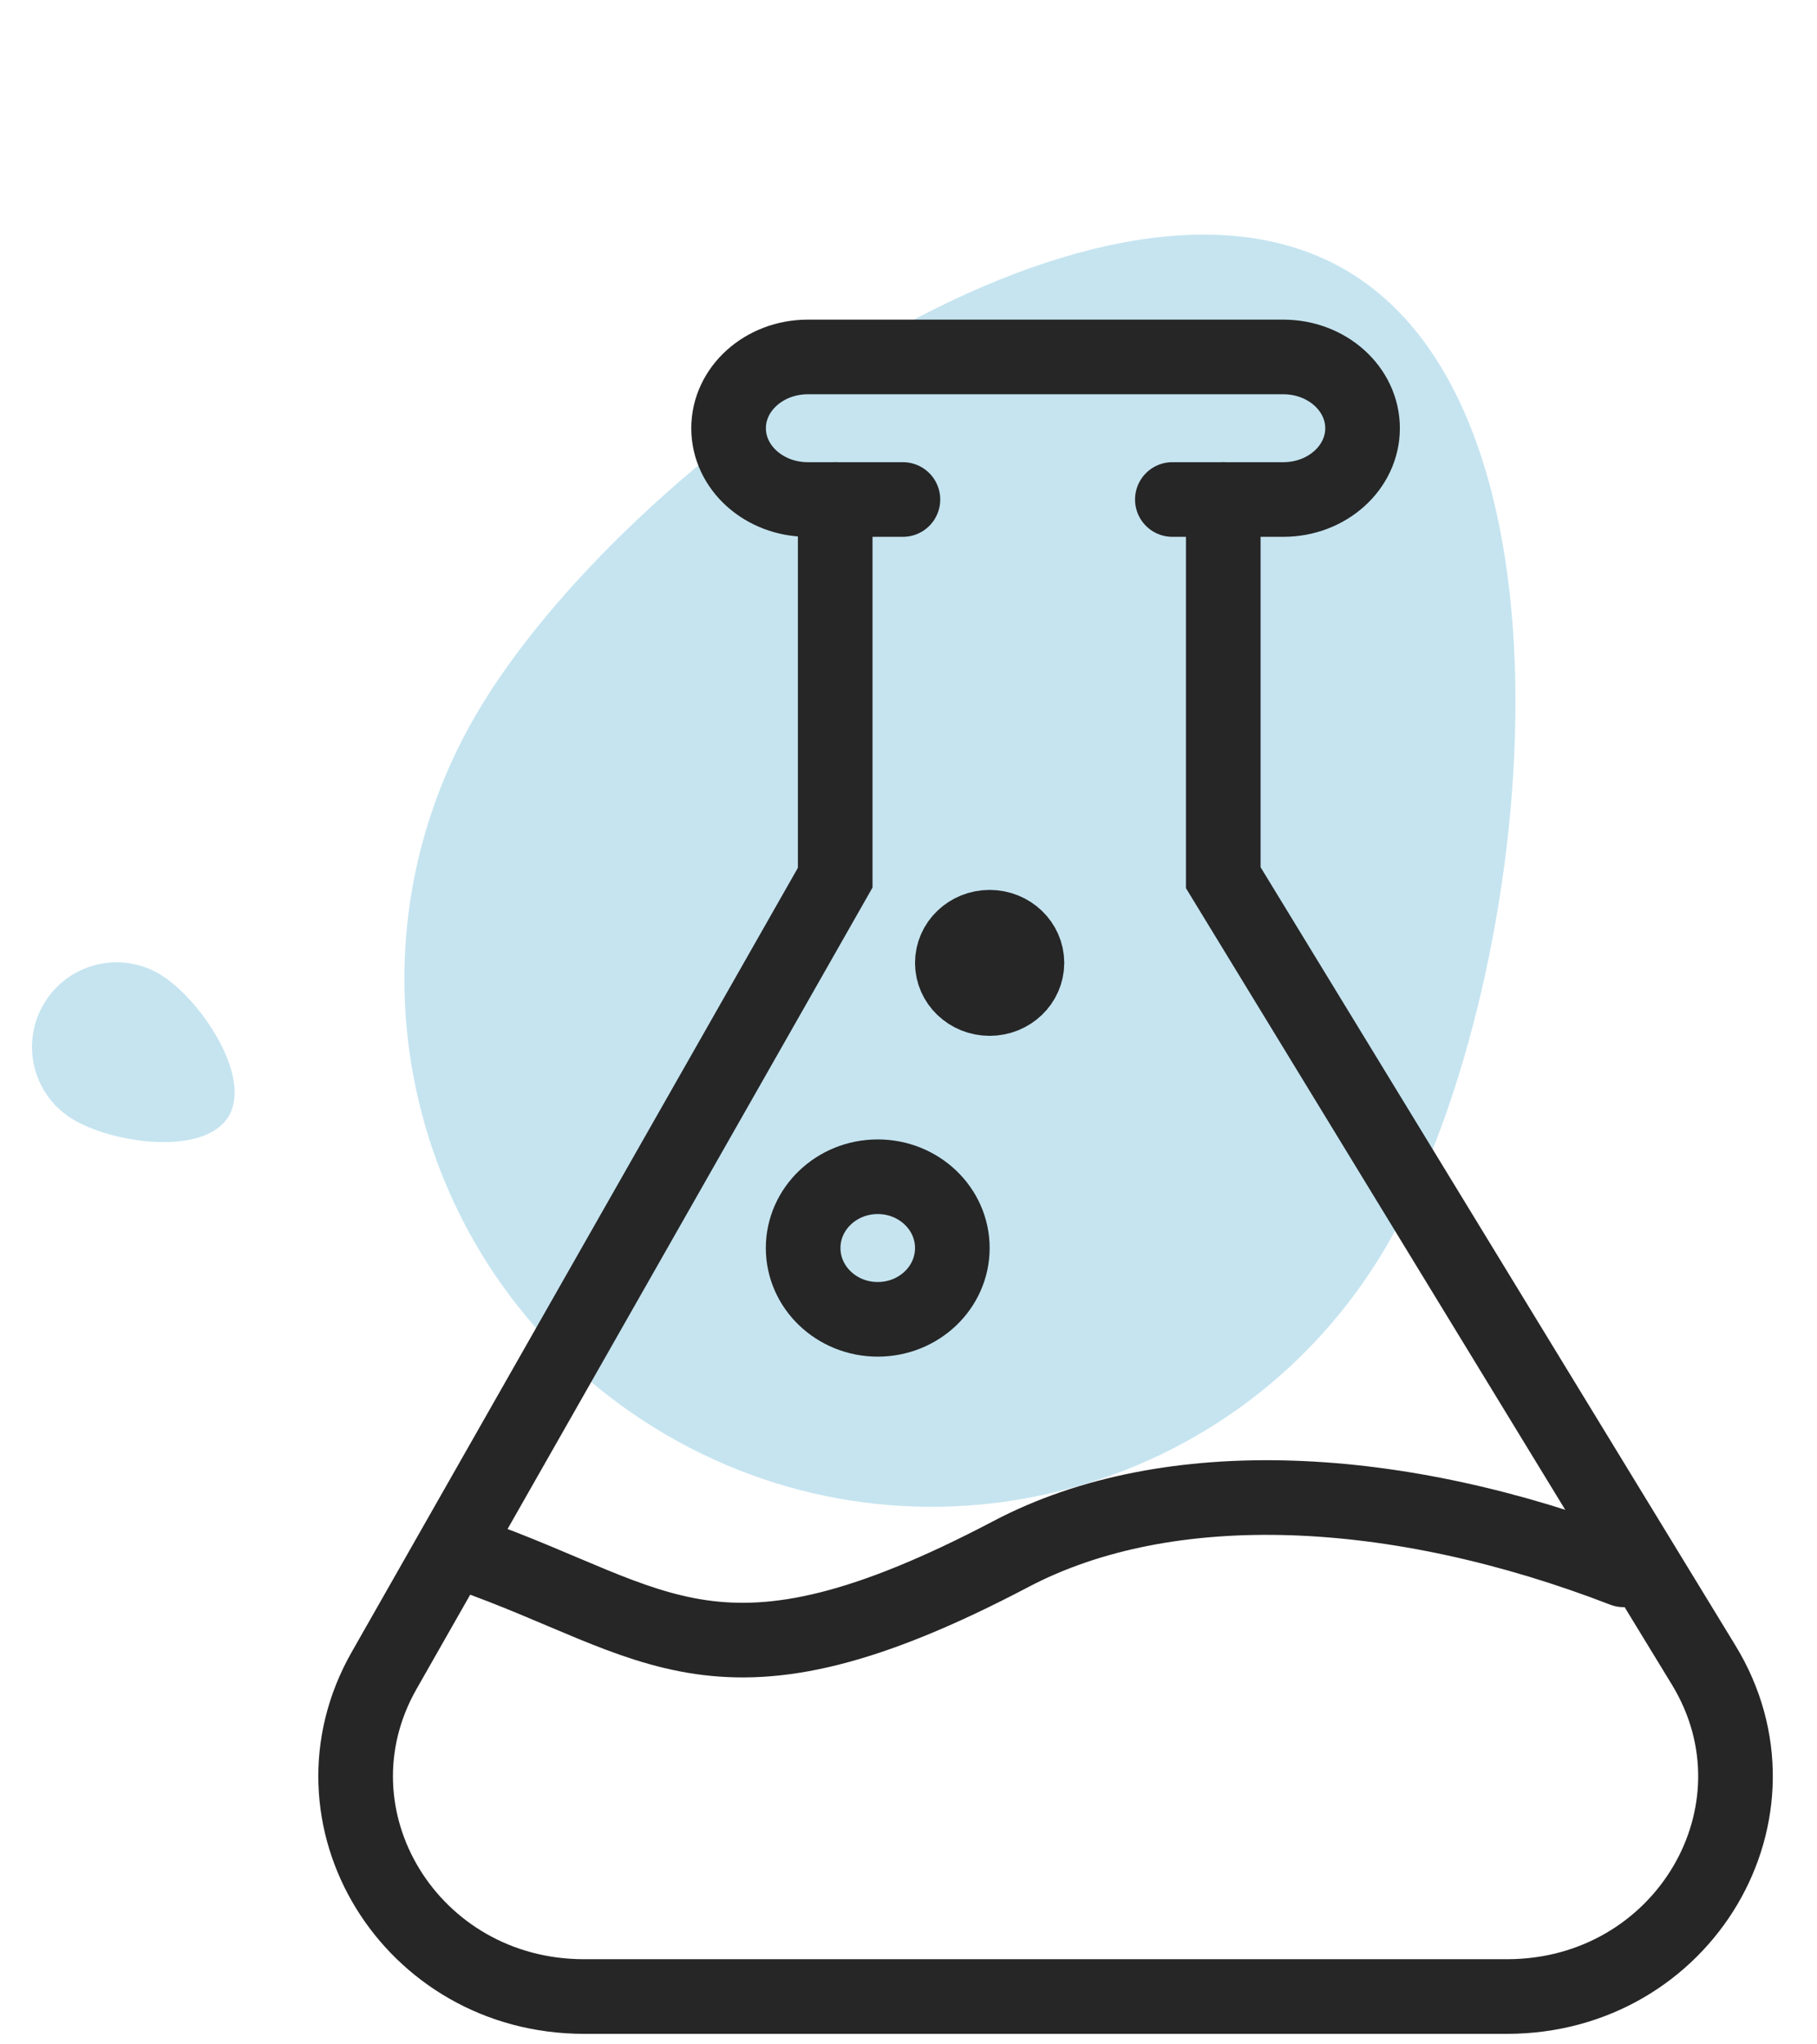
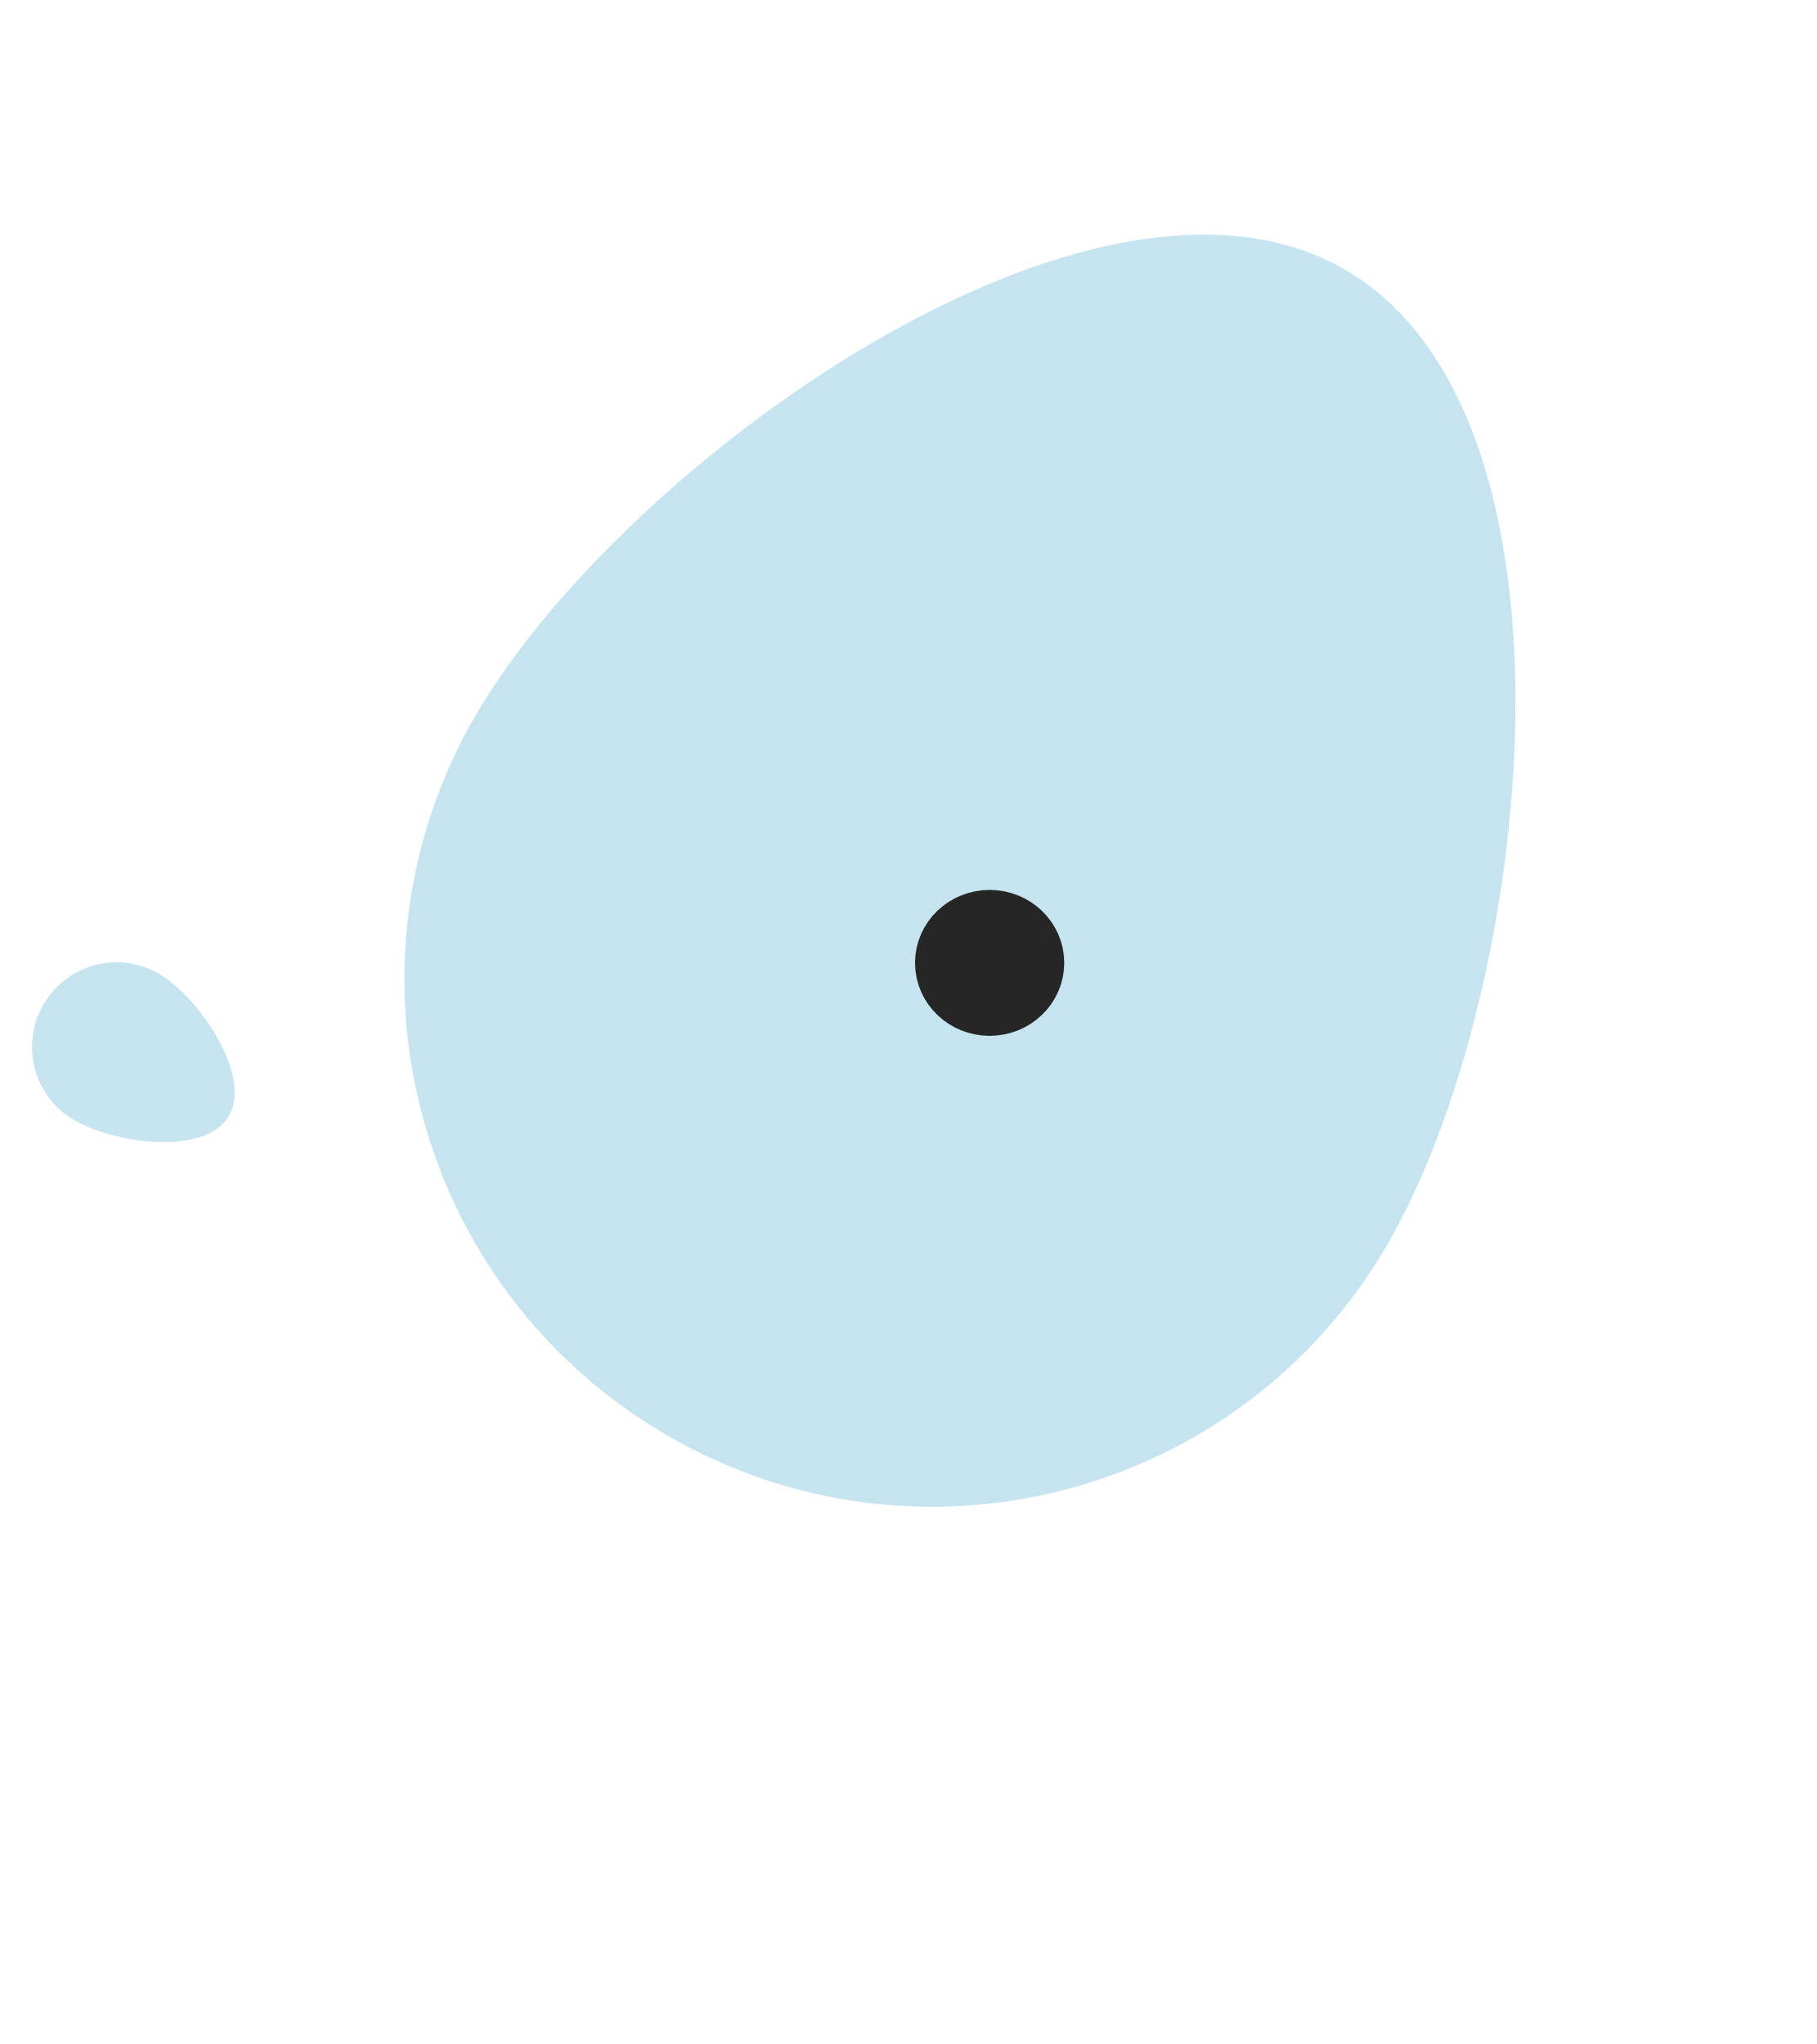
<svg xmlns="http://www.w3.org/2000/svg" width="56" height="63" viewBox="0 0 56 63" fill="none">
  <g style="mix-blend-mode:multiply">
    <path d="M41.475 8.323C49.224 12.846 47.247 30.661 42.733 38.396C38.218 46.131 28.277 48.736 20.529 44.214C12.78 39.692 10.159 29.755 14.673 22.02C19.188 14.284 33.727 3.801 41.475 8.323Z" fill="#2C9EC9" fill-opacity="0.27" />
  </g>
  <g style="mix-blend-mode:multiply">
    <path d="M7.032 34.423C6.266 35.642 3.42 35.232 2.203 34.467C0.987 33.703 0.621 32.096 1.386 30.877C2.152 29.658 3.759 29.289 4.976 30.053C6.192 30.818 7.798 33.204 7.032 34.423Z" fill="#2C9EC9" fill-opacity="0.27" />
  </g>
-   <path d="M25.741 15.393V27.047L11.839 51.479C9.266 56 12.652 61.526 18.001 61.526H46.445C51.889 61.526 55.267 55.824 52.502 51.303L37.701 27.047V15.393" stroke="#262626" stroke-width="2.3" stroke-linecap="round" />
-   <path d="M14.409 47.891C20.312 49.961 22.113 52.645 31.155 47.891C36.028 45.324 43.068 45.684 50.04 48.377" stroke="#262626" stroke-width="2.3" stroke-linecap="round" />
-   <path d="M36.132 15.393H39.552C40.9 15.393 41.994 14.409 41.994 13.197C41.994 11.984 40.9 11 39.552 11H24.897C23.549 11 22.455 11.984 22.455 13.197C22.455 14.409 23.549 15.393 24.897 15.393H27.828" stroke="#262626" stroke-width="2.3" stroke-linecap="round" />
  <path d="M30.5 30.771C31.135 30.771 31.65 30.279 31.65 29.673C31.65 29.066 31.135 28.574 30.5 28.574C29.866 28.574 29.351 29.066 29.351 29.673C29.351 30.279 29.866 30.771 30.5 30.771Z" stroke="#262626" stroke-width="2.3" stroke-linecap="round" />
-   <path d="M27.052 40.657C28.322 40.657 29.351 39.673 29.351 38.46C29.351 37.247 28.322 36.263 27.052 36.263C25.783 36.263 24.753 37.247 24.753 38.46C24.753 39.673 25.783 40.657 27.052 40.657Z" stroke="#262626" stroke-width="2.3" stroke-linecap="round" />
</svg>